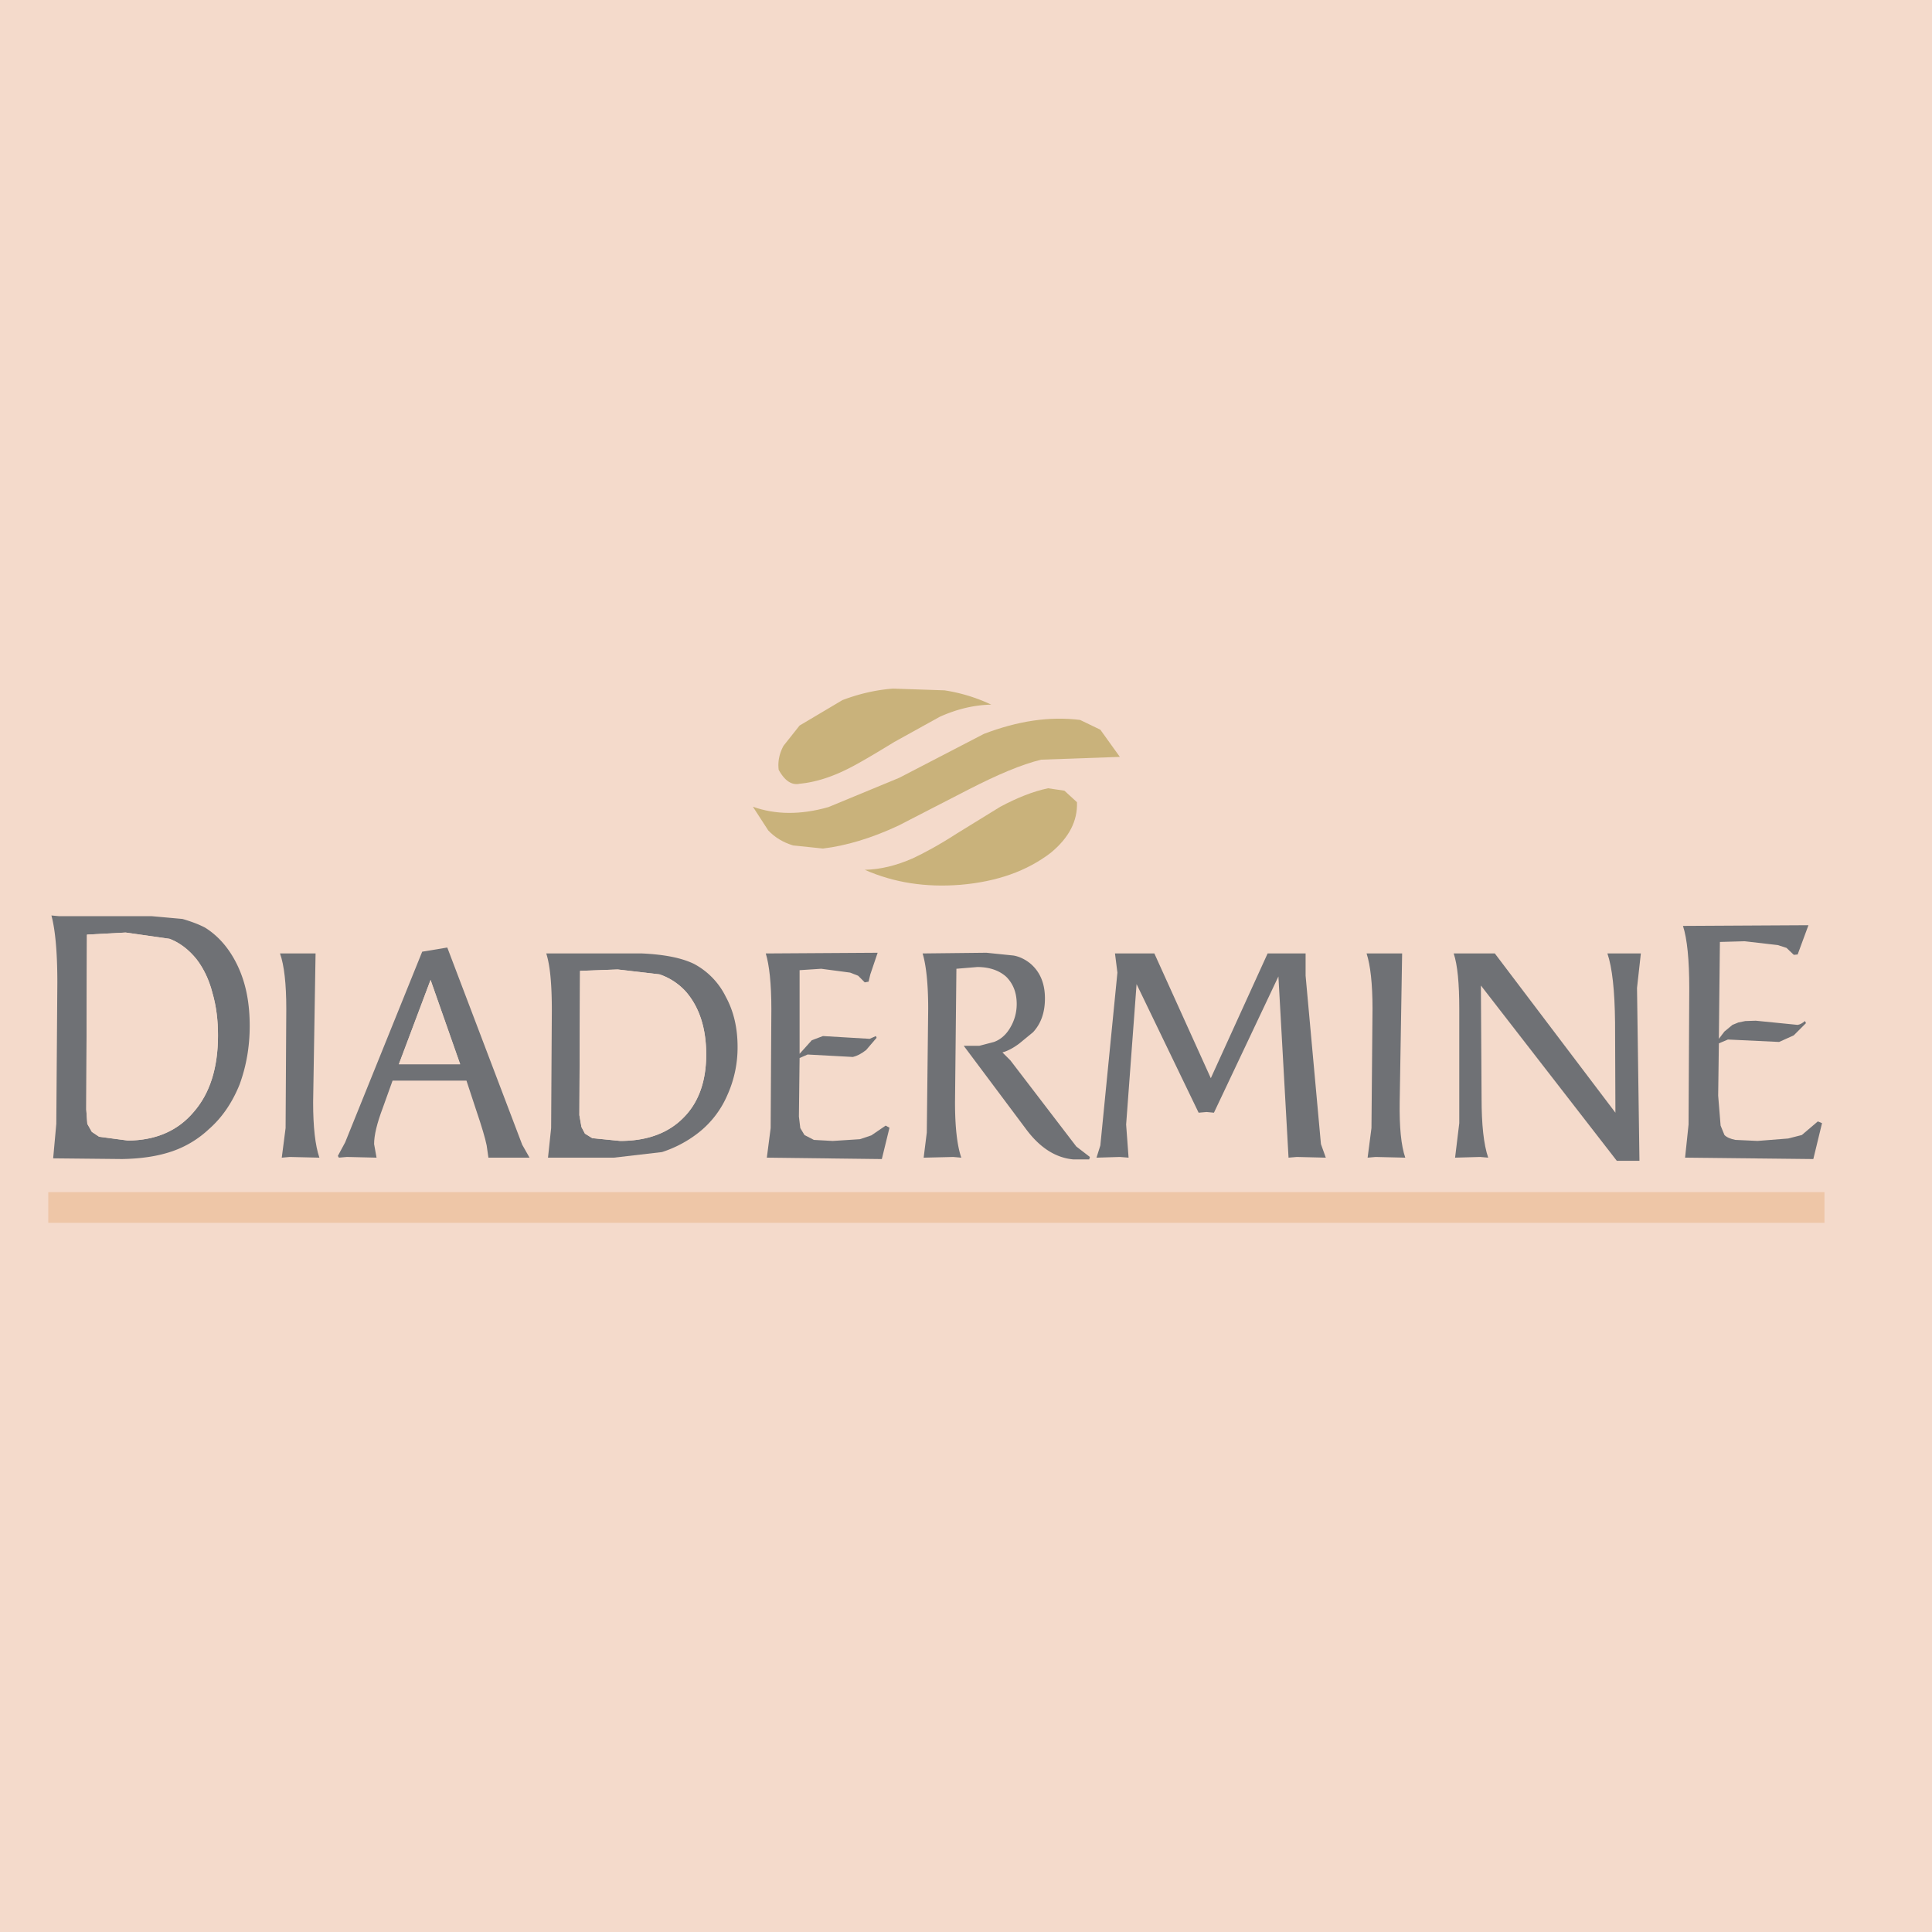
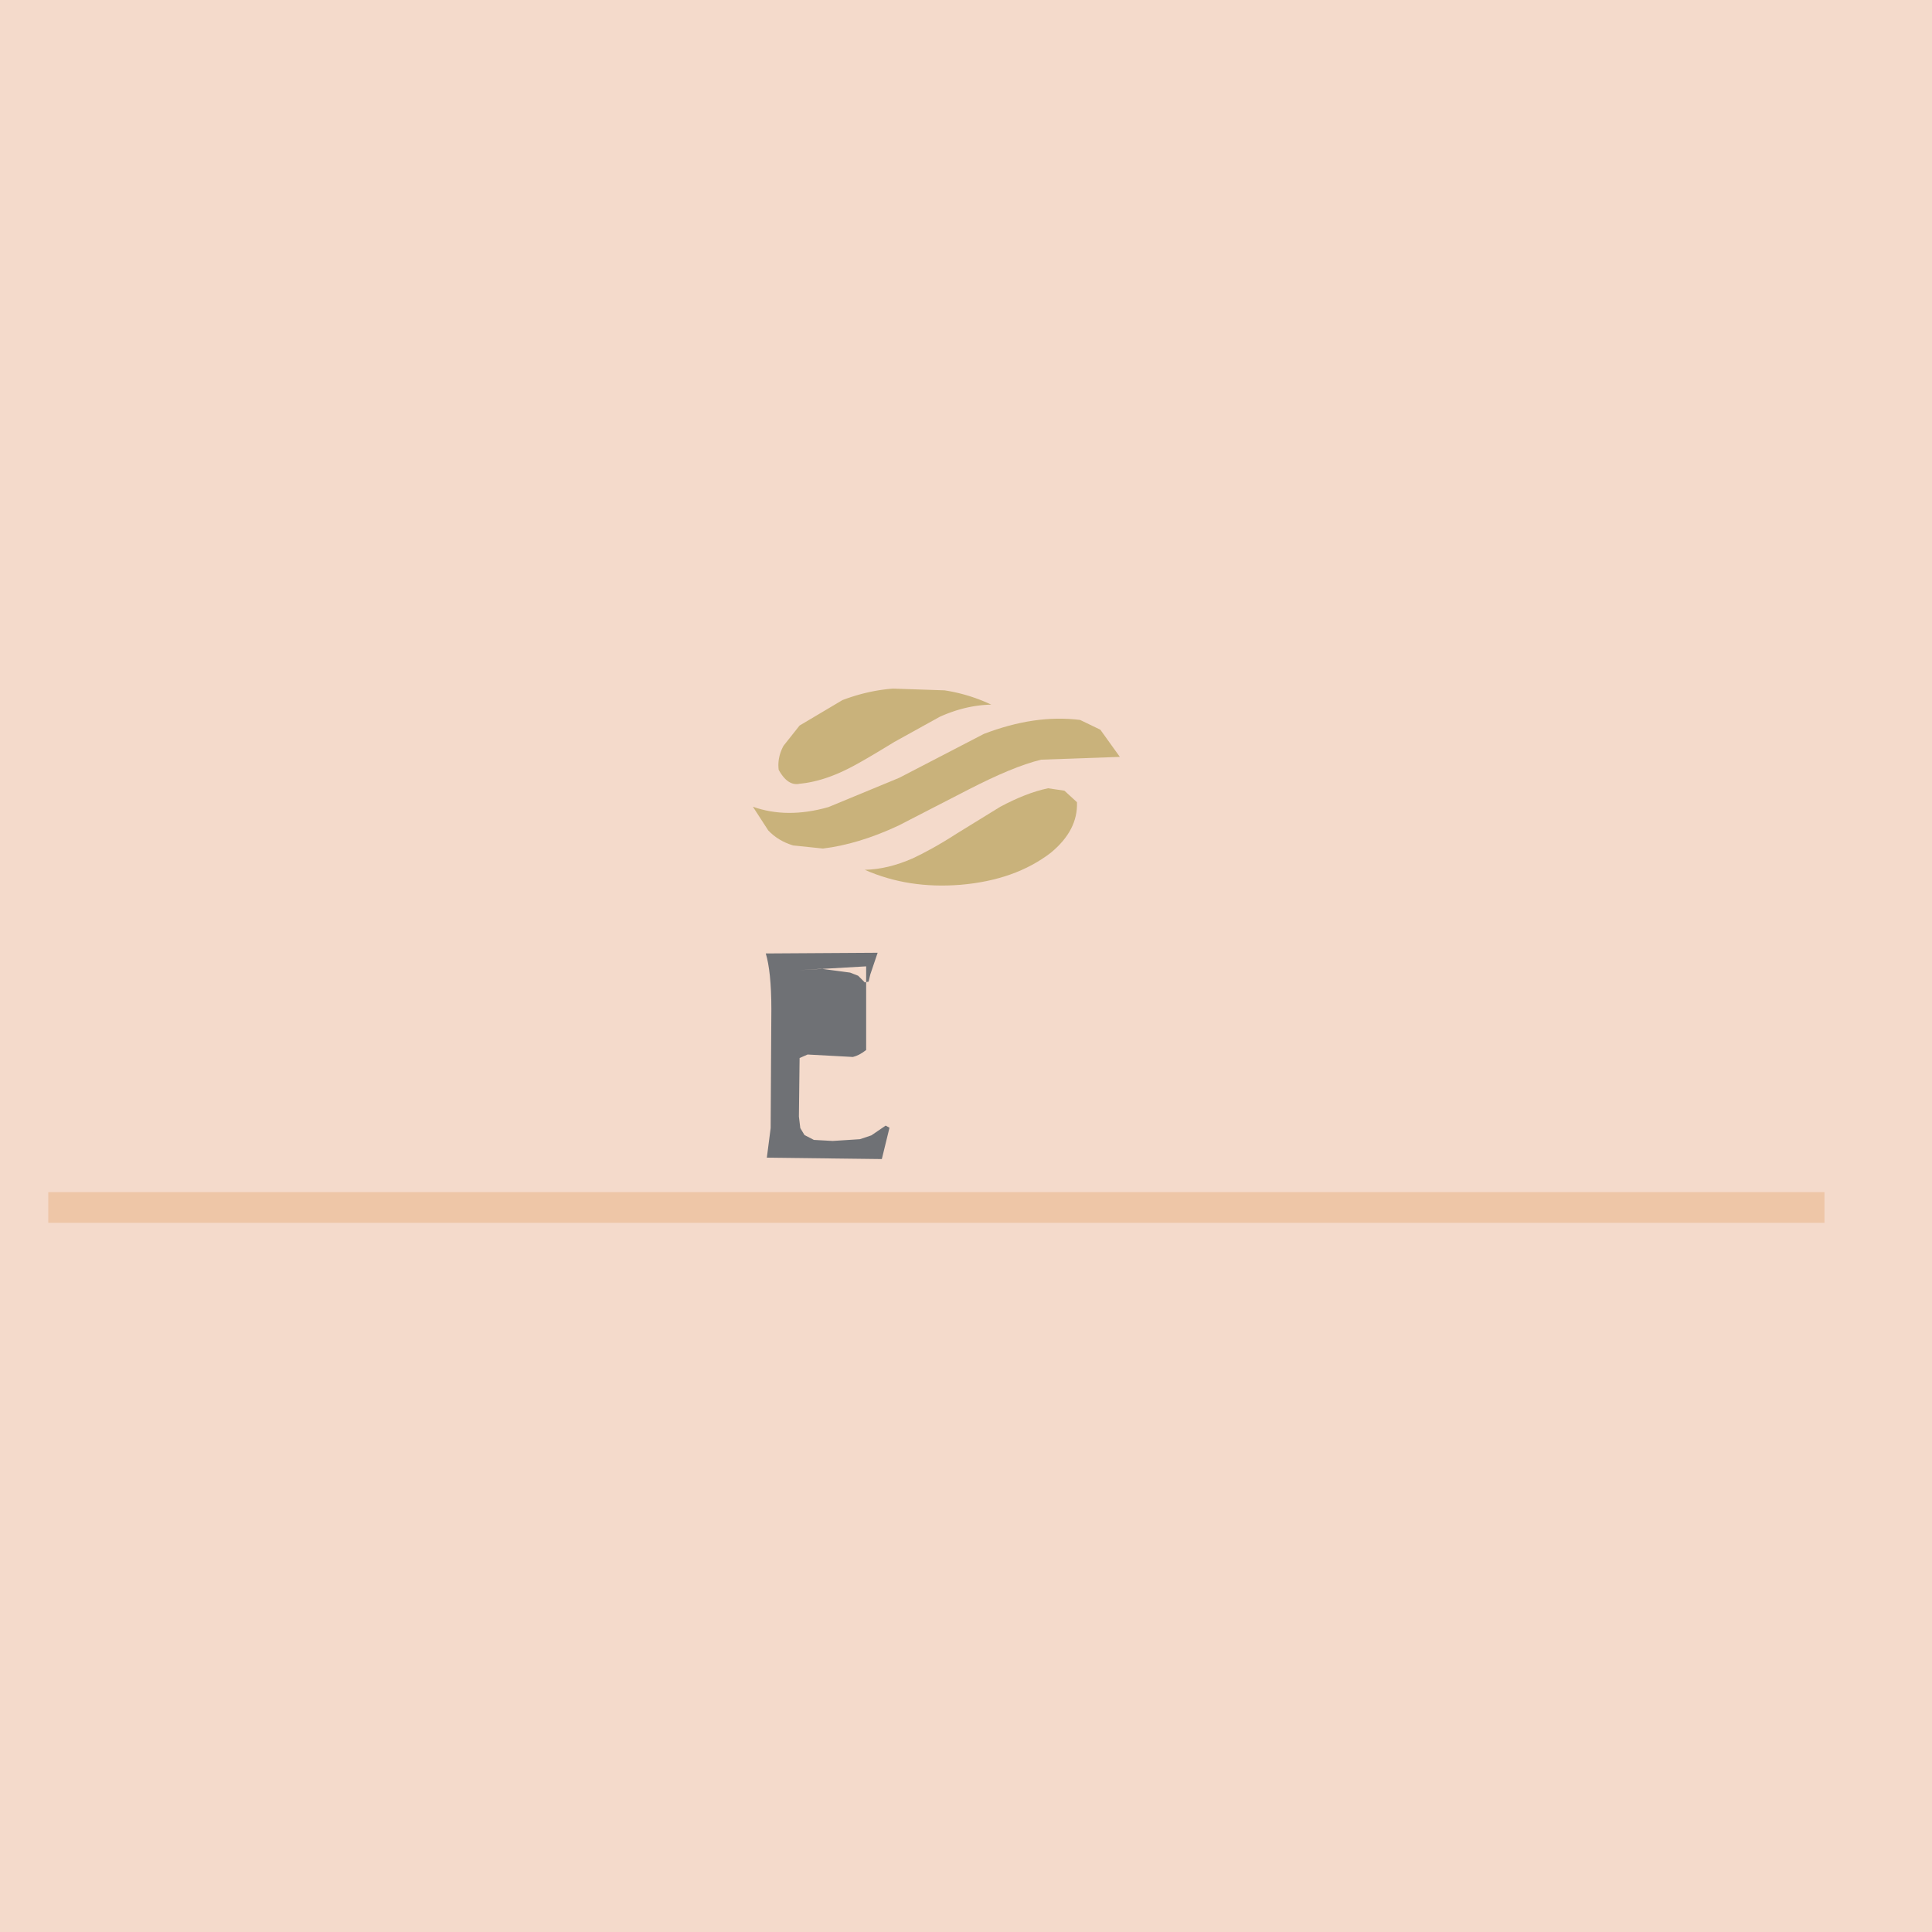
<svg xmlns="http://www.w3.org/2000/svg" width="2500" height="2500" viewBox="0 0 192.756 192.756">
  <g fill-rule="evenodd" clip-rule="evenodd">
    <path fill="#f4dacb" d="M0 0h192.756v192.756H0V0z" />
-     <path d="M178.238 94.569l.73.695.383-.035 1.078-2.92-12.518.069c.418 1.287.627 3.373.627 6.258l-.07 13.561-.348 3.303 12.795.139.869-3.582-.418-.174-1.598 1.357-1.357.348-3.059.242-2.225-.104c-.488-.105-.836-.244-1.078-.486l-.383-.939-.244-2.99.07-5.215.904-.383 5.109.242 1.461-.66 1.217-1.217-.104-.209c-.244.209-.486.35-.73.383l-4.172-.416-1.043.033-.695.141-.592.242-.799.662-.557.729.104-9.665 2.469-.07 3.303.382.871.279zM130.26 95.125h-3.789l-5.668 12.447-5.633-12.447h-3.928l.242 1.912-1.703 17.246-.383 1.217 2.331-.07.869.07-.244-3.303 1.042-14.011 6.19 12.828.799-.069.73.069 6.432-13.594 1.01 18.08.834-.07 2.884.07-.486-1.357-1.529-16.793v-2.225zM149.139 95.125h-4.104c.383 1.148.557 2.99.557 5.529v11.402l-.418 3.443 2.504-.07.799.07c-.451-1.322-.66-3.303-.66-5.945l-.068-11.23 13.559 17.488h2.26l-.242-17.246.383-3.441h-3.338c.486 1.425.73 3.72.764 6.884l.035 9.004-12.031-15.888zM139.891 95.125h-3.547c.383 1.181.592 3.025.592 5.529l-.105 11.891-.383 2.955.801-.07 2.955.07c-.418-1.217-.592-3.061-.557-5.529l.244-14.846z" fill="#6f7175" />
    <path fill="#eec6a7" d="M182.029 122v-3.059H4.817V122h177.212z" />
    <path d="M77.69 76.803c.591 1.078 1.287 1.564 2.086 1.391 1.53-.139 3.199-.661 4.903-1.53.904-.452 2.399-1.321 4.554-2.643l4.52-2.503c1.773-.799 3.478-1.182 5.146-1.217a16.974 16.974 0 0 0-4.659-1.425l-5.146-.174c-1.808.139-3.477.556-5.042 1.147l-4.277 2.538-1.599 2.016c-.416.765-.59 1.565-.486 2.4z" fill="#c9b27b" />
-     <path d="M69.242 96.168c-1.217-.591-2.92-.938-5.181-1.042H54.5c.382 1.181.556 3.06.556 5.667l-.069 11.752-.313 2.955h6.571l4.798-.557a11.707 11.707 0 0 0 3.616-1.912 9.538 9.538 0 0 0 2.886-3.721 11.552 11.552 0 0 0 1.043-4.867c0-1.877-.382-3.547-1.182-5.008a7.4 7.4 0 0 0-3.164-3.267zm-7.615.557l4.172.486a6.275 6.275 0 0 1 2.643 1.738c1.321 1.529 2.017 3.617 2.017 6.258 0 2.678-.765 4.799-2.26 6.295-1.53 1.564-3.651 2.328-6.328 2.328l-2.781-.277-.73-.453-.347-.66-.208-1.182.069-14.395 3.753-.138z" fill="#6f7175" />
-     <path d="M65.799 97.211l-4.172-.486-3.755.139-.069 14.395.208 1.182.347.66.73.453 2.781.277c2.677 0 4.798-.764 6.328-2.328 1.495-1.496 2.26-3.617 2.26-6.295 0-2.641-.695-4.729-2.017-6.258a6.25 6.25 0 0 0-2.641-1.739z" fill="#f4dacb" />
    <path d="M79.116 84.347l2.99.312c2.294-.278 4.798-1.008 7.544-2.294l7.023-3.616c2.852-1.46 5.215-2.469 7.198-2.956l7.857-.278-1.947-2.712-2.018-.974c-3.059-.382-6.223.104-9.596 1.391l-8.448 4.381-7.058 2.92c-2.782.8-5.32.765-7.545-.035l1.53 2.364c.662.697 1.461 1.184 2.47 1.497z" fill="#c9b27b" />
-     <path d="M79.776 96.795l2.156-.141 2.885.383.8.312.66.662.382-.07.174-.73.73-2.155-11.161.07c.348 1.148.557 2.99.557 5.529l-.07 11.891-.382 2.955 11.473.139.765-3.129-.383-.209-1.425.973-1.147.383-2.712.174-1.877-.104-.938-.486-.417-.695-.139-1.148.069-5.842.8-.348 4.52.244c.417-.104.834-.312 1.321-.695l1.043-1.217-.069-.174-.626.277-4.659-.277-1.113.418-1.217 1.355v-8.345z" fill="#6f7175" />
+     <path d="M79.776 96.795l2.156-.141 2.885.383.8.312.66.662.382-.07.174-.73.73-2.155-11.161.07c.348 1.148.557 2.99.557 5.529l-.07 11.891-.382 2.955 11.473.139.765-3.129-.383-.209-1.425.973-1.147.383-2.712.174-1.877-.104-.938-.486-.417-.695-.139-1.148.069-5.842.8-.348 4.52.244c.417-.104.834-.312 1.321-.695v-8.345z" fill="#6f7175" />
    <path d="M104.566 78.645c-1.496.313-3.061.939-4.764 1.843l-4.347 2.677c-1.773 1.147-3.268 1.947-4.38 2.469-1.668.73-3.233 1.112-4.798 1.147 2.921 1.287 6.084 1.773 9.561 1.495 3.616-.313 6.606-1.356 9.005-3.199 1.809-1.495 2.678-3.164 2.607-5.042l-1.252-1.147-1.632-.243z" fill="#c9b27b" />
-     <path d="M95.421 96.654l2.086-.174c1.217 0 2.191.348 2.887.975.695.695 1.043 1.6 1.043 2.711 0 .904-.244 1.67-.627 2.33-.416.73-.973 1.217-1.633 1.459l-1.461.383h-1.565l6.188 8.275c1.357 1.844 2.922 2.887 4.729 3.061h1.6l.07-.244-1.355-1.043-6.572-8.588-.799-.799c.521-.141 1.111-.453 1.703-.904l1.355-1.113c.801-.869 1.184-1.982 1.184-3.373 0-1.494-.488-2.676-1.496-3.51-.486-.383-1.043-.662-1.635-.766l-2.711-.278-6.363.07c.348 1.148.557 2.99.557 5.529l-.14 12.342-.312 2.504 2.955-.07.8.07c-.417-1.217-.626-3.061-.626-5.529l.138-13.318zM5.86 91.405l-.73-.069c.383 1.426.591 3.65.591 6.676l-.104 14.115-.313 3.441 6.884.07c1.912-.035 3.546-.279 4.972-.766a10.148 10.148 0 0 0 3.651-2.189c1.356-1.182 2.364-2.678 3.094-4.486.661-1.807 1.009-3.754 1.009-5.84 0-2.191-.348-4.139-1.147-5.877-.8-1.738-1.912-3.059-3.303-3.928-.661-.348-1.426-.626-2.26-.869l-3.094-.278H5.86zm2.816 1.843l3.859-.208 4.381.626c1.009.382 1.913 1.078 2.677 2.017.696.904 1.252 2.016 1.599 3.373.383 1.32.557 2.711.557 4.24 0 3.234-.8 5.771-2.399 7.615-1.599 1.912-3.79 2.852-6.571 2.885l-2.886-.381-.73-.488-.452-.799-.104-1.426.069-17.454z" fill="#6f7175" />
    <path d="M12.535 93.039l-3.859.208-.069 17.454.104 1.426.452.799.73.488 2.886.381c2.782-.033 4.972-.973 6.571-2.885 1.599-1.844 2.399-4.381 2.399-7.615 0-1.529-.174-2.92-.557-4.24-.347-1.357-.903-2.469-1.599-3.373-.765-.939-1.668-1.634-2.677-2.017l-4.381-.626z" fill="#f4dacb" />
-     <path d="M31.484 95.125h-3.547c.417 1.181.626 3.025.626 5.529l-.069 11.891-.382 2.955.799-.07 2.955.07c-.417-1.217-.625-3.061-.625-5.529l.243-14.846zM44.626 94.534l-2.503.417-7.684 19.017-.73 1.357.104.174.8-.07 2.955.07-.243-1.357c0-.869.278-2.051.869-3.615l.974-2.713h7.371l.974 2.957c.556 1.633.904 2.816 1.043 3.512l.174 1.217h4.103l-.73-1.287-7.477-19.679zm1.286 11.648h-6.119l3.164-8.414 2.955 8.414z" fill="#6f7175" />
    <path fill="#f4dacb" d="M39.793 106.182h6.119l-2.955-8.414-3.164 8.414z" />
  </g>
</svg>